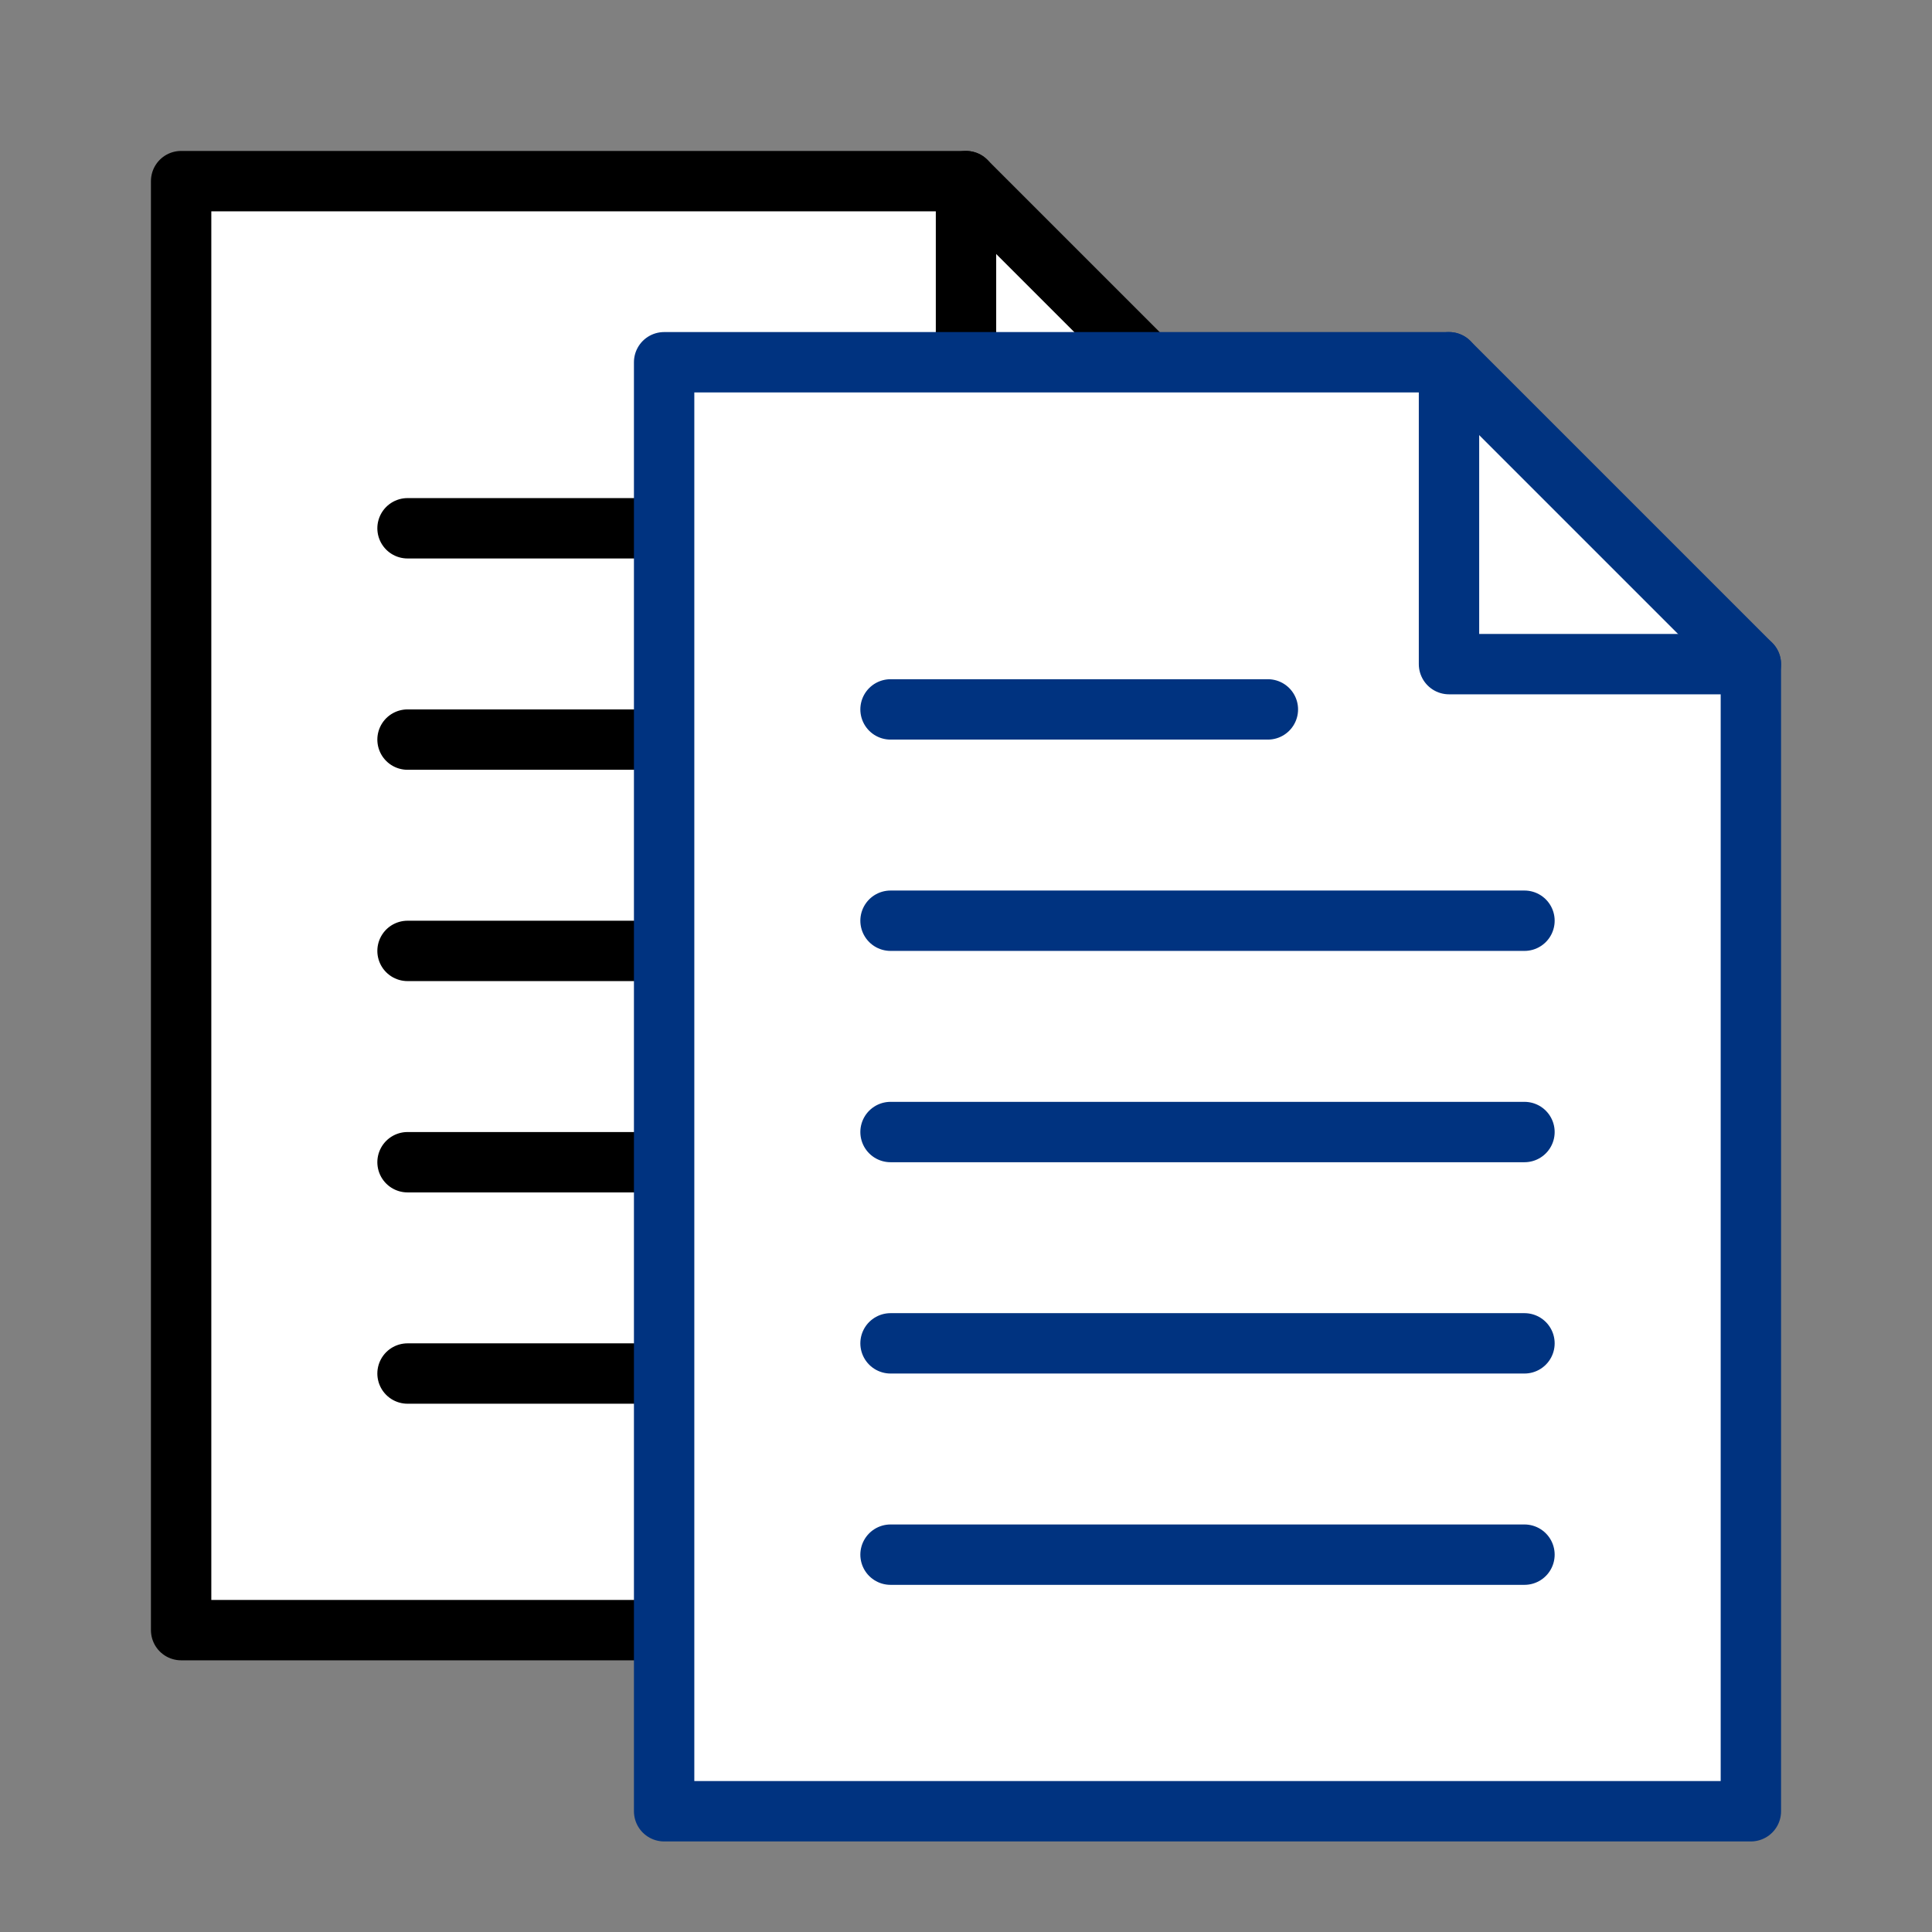
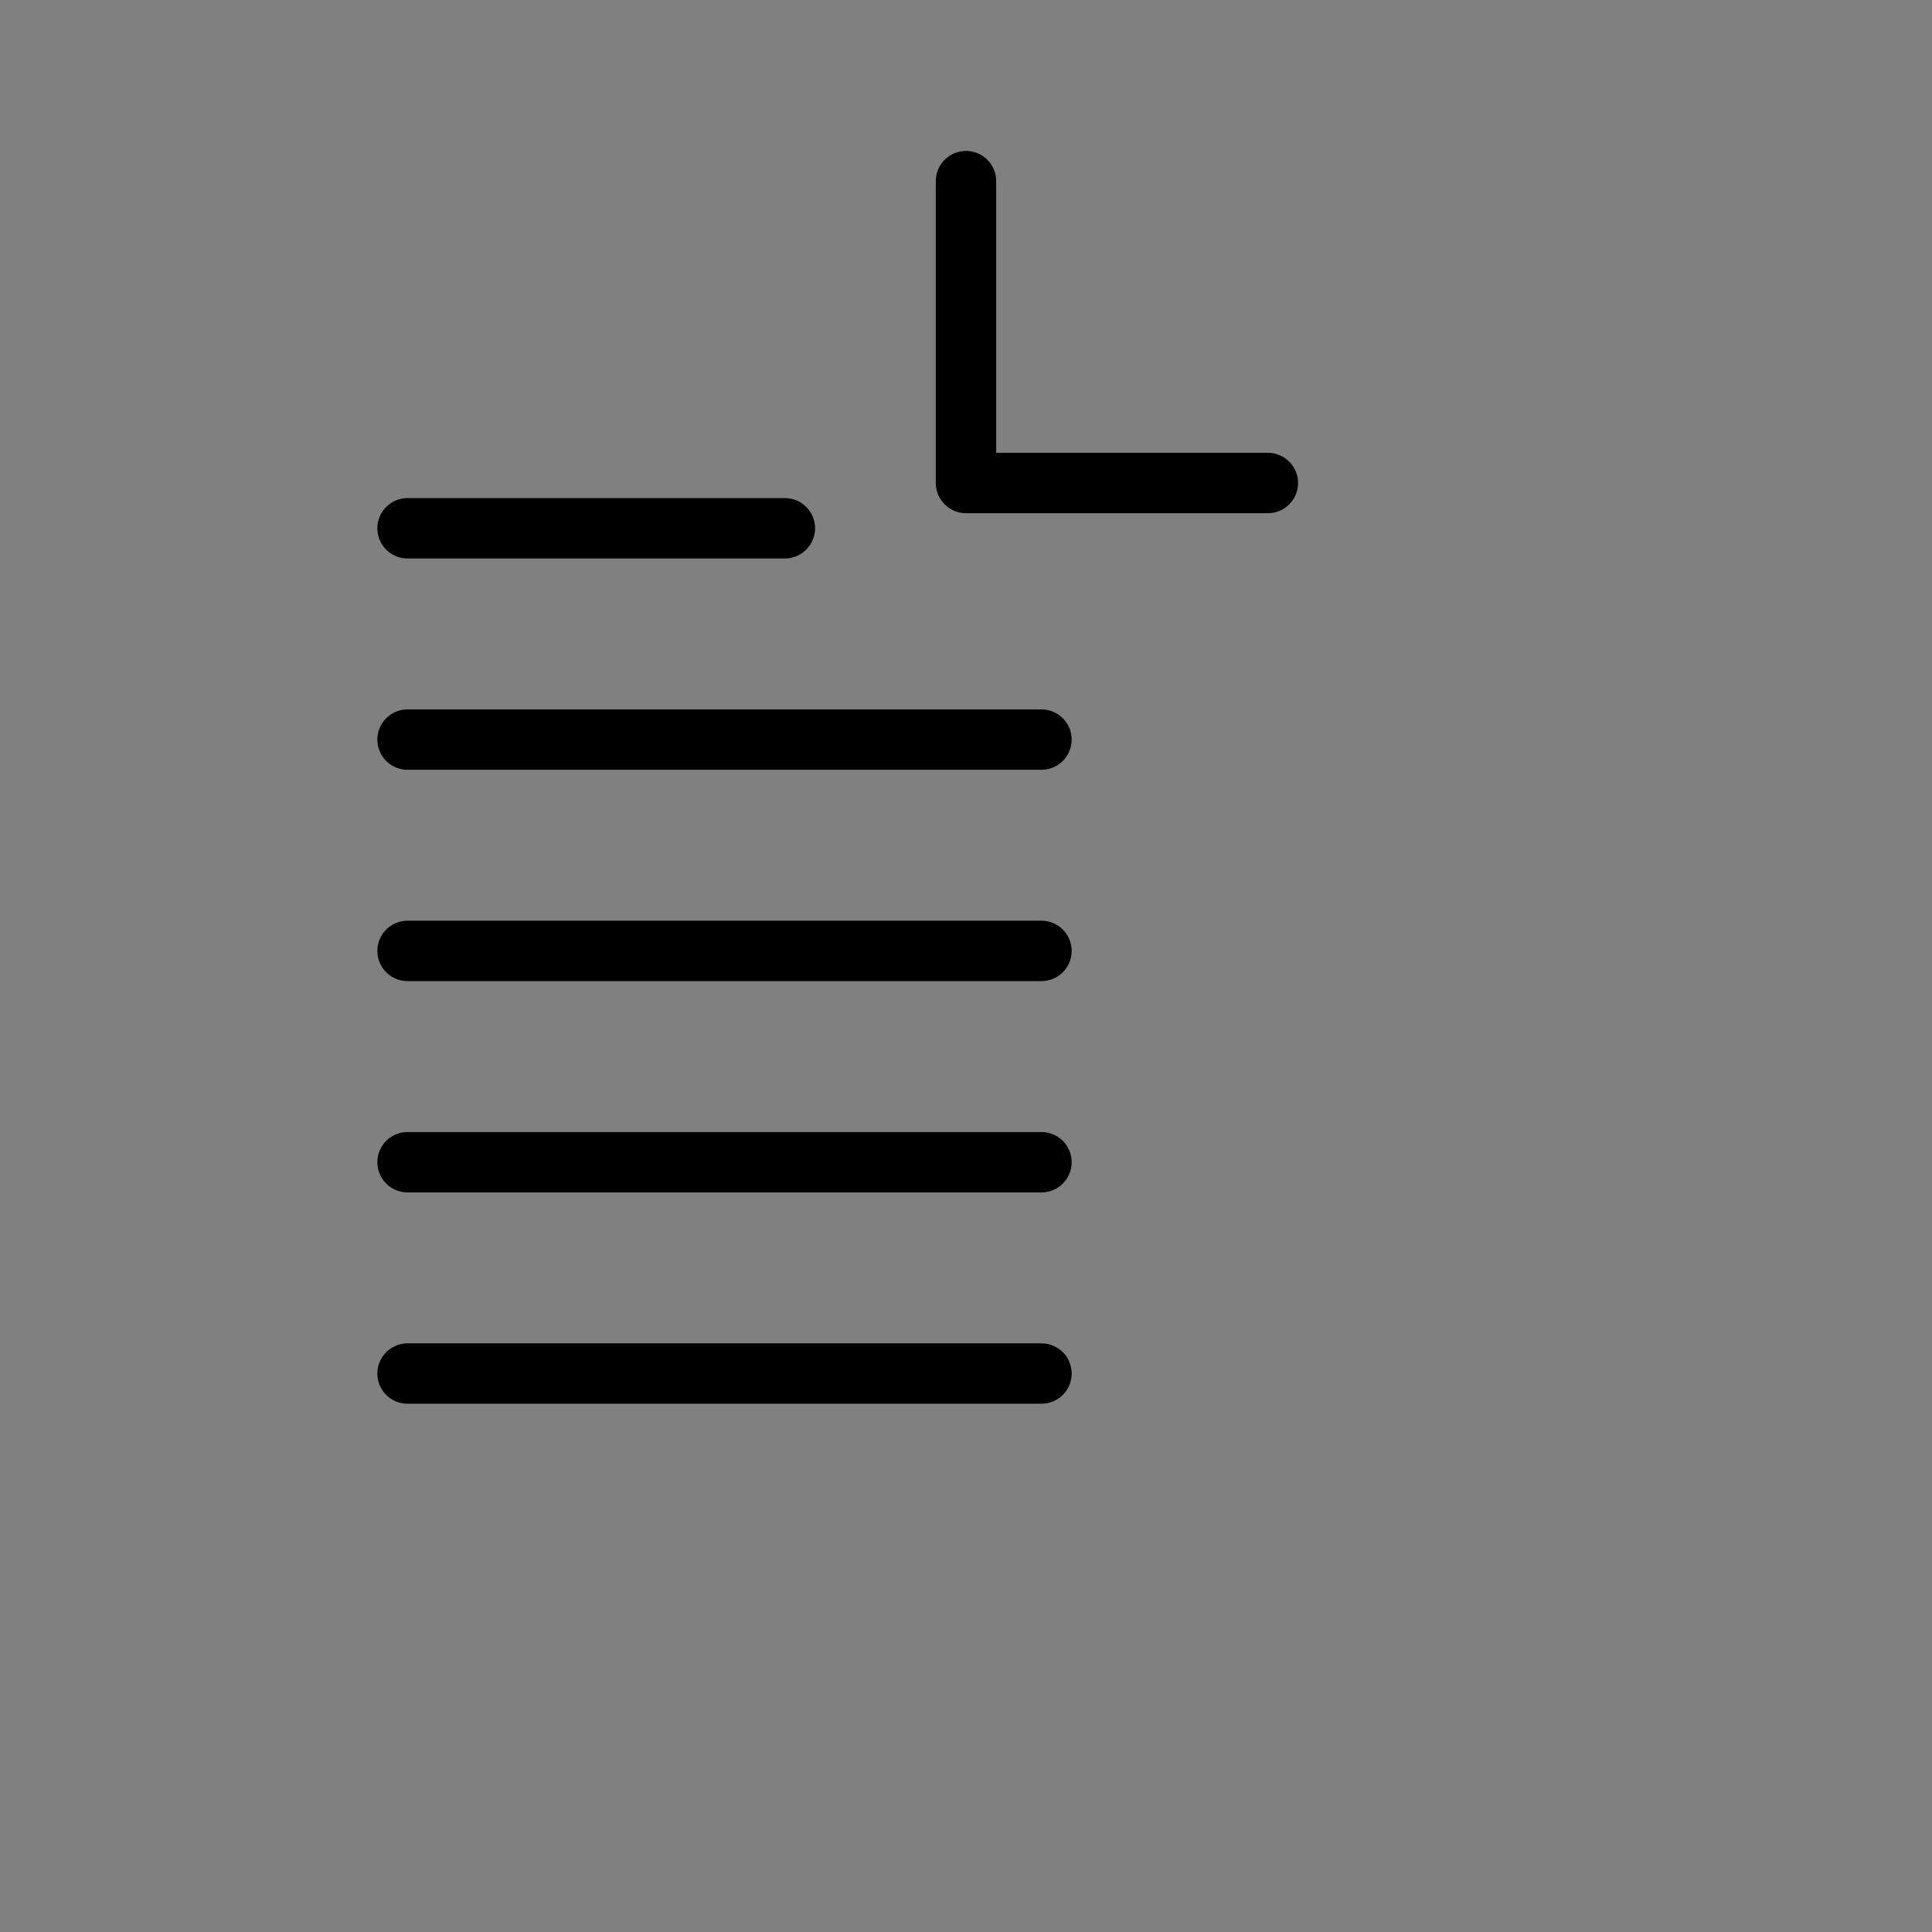
<svg xmlns="http://www.w3.org/2000/svg" version="1.0" width="64" height="64" id="svg2385">
  <rect width="100%" height="100%" fill="#808080" stroke="none" />
  <defs id="defs2387" />
-   <path d="M 6,6 L 32,6 L 42,16 L 42,54 L 6,54 L 6,6 z" id="rect2392" style="fill:#ffffff;stroke:#000000;stroke-width:2;stroke-linecap:round;stroke-linejoin:round" />
  <path d="M 13.5,17.5 L 26,17.5 L 13.5,17.5 z M 13.5,24.5 L 34.5,24.5 L 13.5,24.5 z M 13.5,31.5 L 34.5,31.5 L 13.5,31.5 z M 13.5,38.5 L 34.5,38.5 L 13.5,38.5 z M 13.5,45.5 L 34.5,45.5 L 13.5,45.5 z M 42,16 L 32,16 L 32,6" id="path3469" style="fill:none;stroke:#000000;stroke-width:2;stroke-linecap:round;stroke-linejoin:round" />
-   <path d="M 22,12 L 48,12 L 58,22 L 58,60 L 22,60 L 22,12 z" id="path3193" style="fill:#ffffff;stroke:#003380;stroke-width:2;stroke-linecap:round;stroke-linejoin:round" />
-   <path d="M 29.5,23.5 L 42,23.5 L 29.5,23.5 z M 29.5,30.5 L 50.5,30.5 L 29.5,30.5 z M 29.5,37.5 L 50.5,37.5 L 29.5,37.5 z M 29.5,44.5 L 50.5,44.5 L 29.5,44.5 z M 29.5,51.5 L 50.5,51.5 L 29.5,51.5 z M 58,22 L 48,22 L 48,12" id="path3195" style="fill:none;stroke:#003380;stroke-width:2;stroke-linecap:round;stroke-linejoin:round" />
</svg>